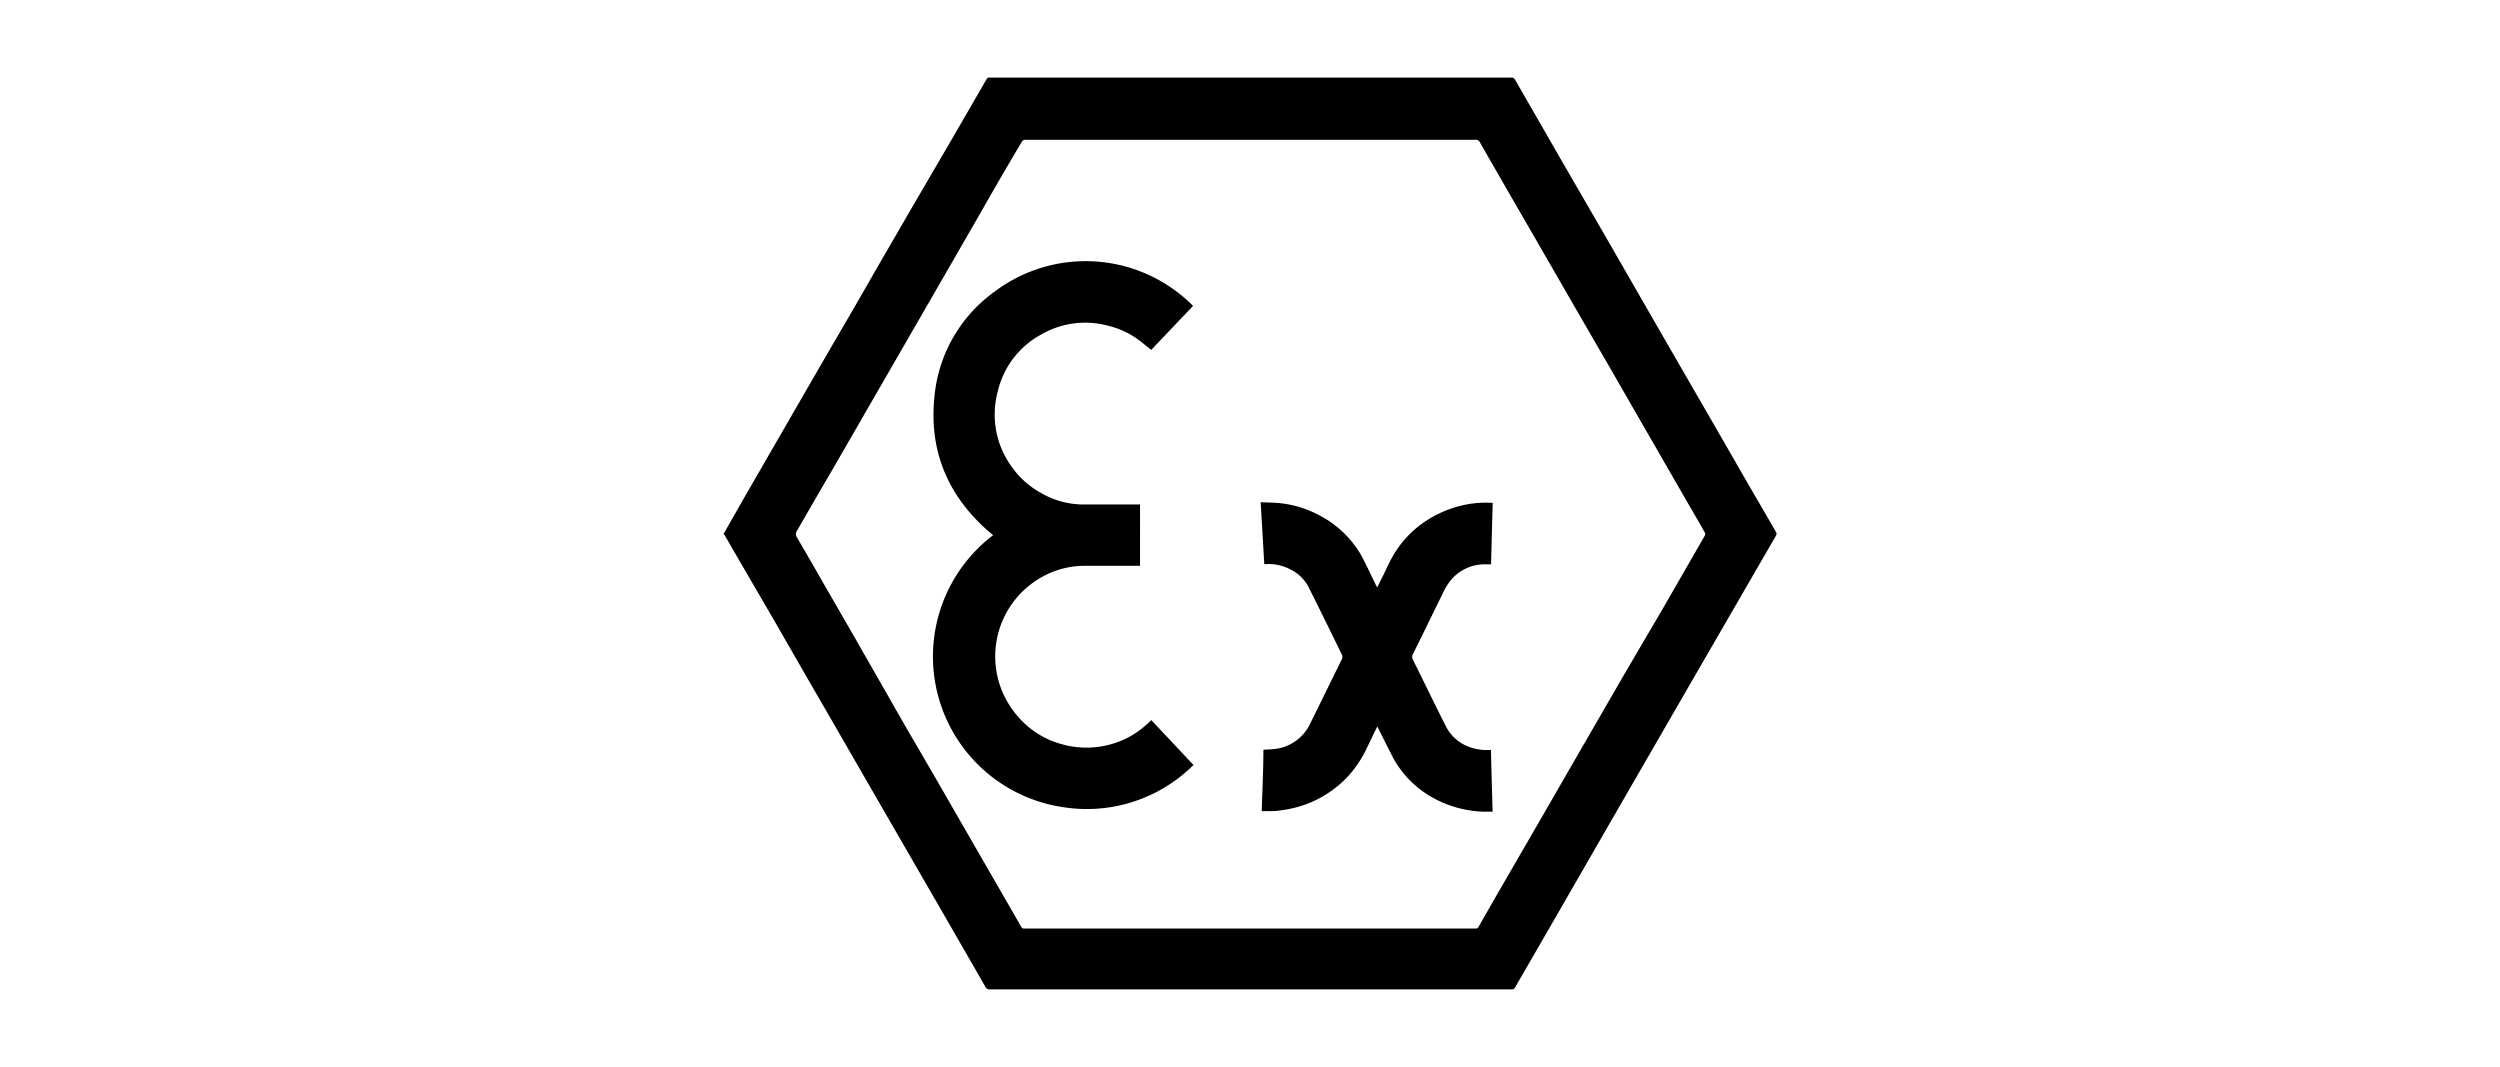
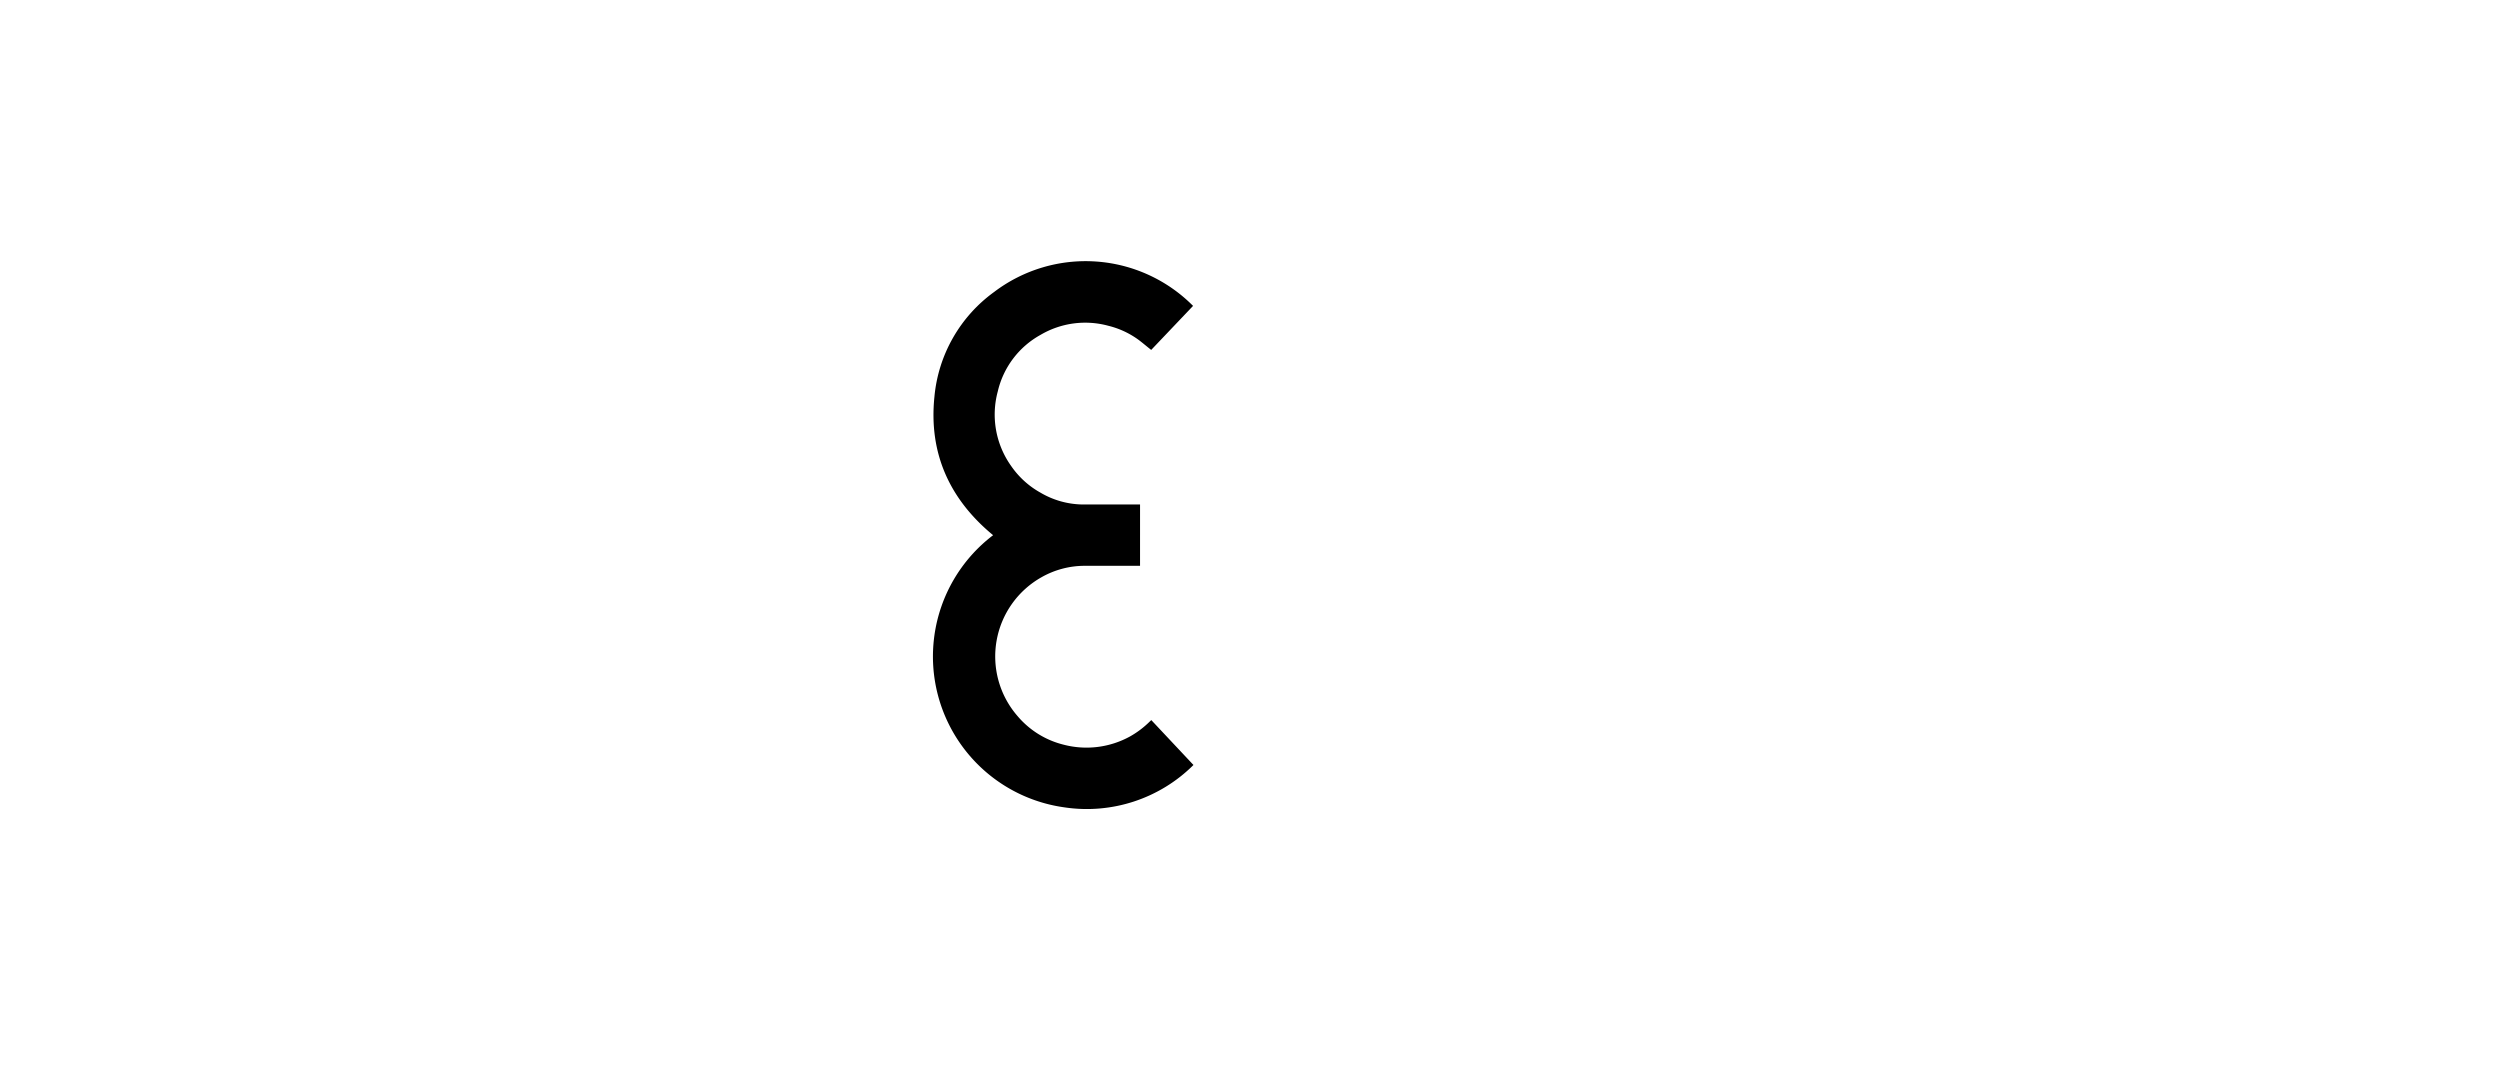
<svg xmlns="http://www.w3.org/2000/svg" id="Layer_1" data-name="Layer 1" viewBox="0 0 255.56 109.09">
-   <path d="M181.54,54.37q-1.15-2-2.28-3.93c-1.58-2.73-3.14-5.46-4.72-8.19l-4.66-8.07-5.34-9.28-4.78-8.26-4.89-8.5a.39.39,0,0,0-.38-.21c-1.6,0-3.2,0-4.8,0H124.82c-.11,0-.21,0-.32,0H101a1.12,1.12,0,0,0-.17.2l-3.51,6.07-4,6.85L89.64,27.4q-2.28,4-4.58,7.92-2.15,3.72-4.3,7.44l-4.68,8.11-2,3.51a.41.41,0,0,1-.1.13v.1a2.09,2.09,0,0,1,.14.17l.66,1.15,4.65,8q2.82,4.92,5.66,9.82,2.64,4.58,5.27,9.14l5.32,9.21q2.53,4.39,5.06,8.79a.44.44,0,0,0,.44.25h53.29c.14,0,.28,0,.38-.15,1.36-2.37,2.73-4.73,4.1-7.1l4.26-7.4L167.53,79l3.91-6.77,5.43-9.39,4.67-8.07A.35.35,0,0,0,181.54,54.37Zm-7.26.37L170,62.18Q168,65.59,166,69q-2.23,3.87-4.48,7.75l-4.11,7.13-4.55,7.86c-.57,1-1.15,2-1.71,3a.32.32,0,0,1-.32.18H104.69a.28.28,0,0,1-.29-.17l-4.83-8.38-4.14-7.19-2.91-5-5-8.75-3.8-6.6c-.74-1.29-1.48-2.58-2.24-3.87a.62.62,0,0,1,0-.72c1.16-2,2.3-4,3.44-5.93l5.45-9.45,5-8.66,5-8.68q2-3.53,4.07-7a.41.41,0,0,1,.4-.23h46a.42.42,0,0,1,.42.22c1.09,1.92,2.19,3.82,3.29,5.73l5.34,9.25q2.26,3.93,4.54,7.85l3.91,6.8,4.38,7.6c.53.91,1.06,1.82,1.58,2.74A.4.4,0,0,1,174.28,54.74Z" />
  <path d="M117.52,73.77a9.4,9.4,0,0,1-2,1.51,9.23,9.23,0,0,1-6.77.85A9,9,0,0,1,104,73.18,9.29,9.29,0,0,1,106.48,59a8.92,8.92,0,0,1,4.37-1.16h5.69V51.57h-5.9a8.69,8.69,0,0,1-4.28-1.21,8.86,8.86,0,0,1-3-2.73A9.06,9.06,0,0,1,102,40a8.91,8.91,0,0,1,4.37-5.77,9,9,0,0,1,6.92-.93,8.78,8.78,0,0,1,3.14,1.47c.42.32.83.67,1.25,1l4.28-4.5a15.47,15.47,0,0,0-20.34-1.42,14.9,14.9,0,0,0-6.1,10.72c-.59,5.78,1.56,10.48,6,14.14a15.57,15.57,0,0,0,7.28,27.82A15.44,15.44,0,0,0,122,78.2l-4.31-4.59Z" />
-   <path d="M152.13,76.67a5.18,5.18,0,0,1-2-.34,4.27,4.27,0,0,1-2.28-2c-1.16-2.28-2.27-4.59-3.41-6.88a.59.59,0,0,1,0-.6c1-2,2-4.07,3-6.1a6.84,6.84,0,0,1,.8-1.36,4.49,4.49,0,0,1,3.45-1.7h.73c.06-2.11.11-4.18.17-6.28a10.69,10.69,0,0,0-2.34.1,11.51,11.51,0,0,0-4.54,1.78,10.6,10.6,0,0,0-3.42,3.72c-.3.53-.54,1.09-.81,1.64l-.7,1.4c-.08-.15-.14-.26-.19-.37-.49-1-.94-2-1.49-3a10.54,10.54,0,0,0-4.23-4,10.85,10.85,0,0,0-4-1.24c-.66-.07-1.32-.07-2-.1.13,2.15.25,4.24.37,6.34a4.69,4.69,0,0,1,2.57.48,4.11,4.11,0,0,1,1.93,1.8q1.74,3.48,3.45,7a.5.5,0,0,1,0,.38q-1.62,3.31-3.25,6.61a4.55,4.55,0,0,1-3.45,2.59c-.43.07-.88.07-1.34.1,0,2.07-.11,4.15-.17,6.28.34,0,.63,0,.92,0,.54,0,1.07-.08,1.6-.17a11.13,11.13,0,0,0,5.28-2.43,10.85,10.85,0,0,0,2.5-3c.39-.69.71-1.42,1.06-2.13.14-.3.29-.59.45-.92a1.52,1.52,0,0,1,.11.2c.5,1,1,2,1.51,3A10.38,10.38,0,0,0,146,81.27a11.36,11.36,0,0,0,5.58,1.7c.32,0,.63,0,1,0-.06-2.14-.12-4.22-.17-6.3Z" />
</svg>